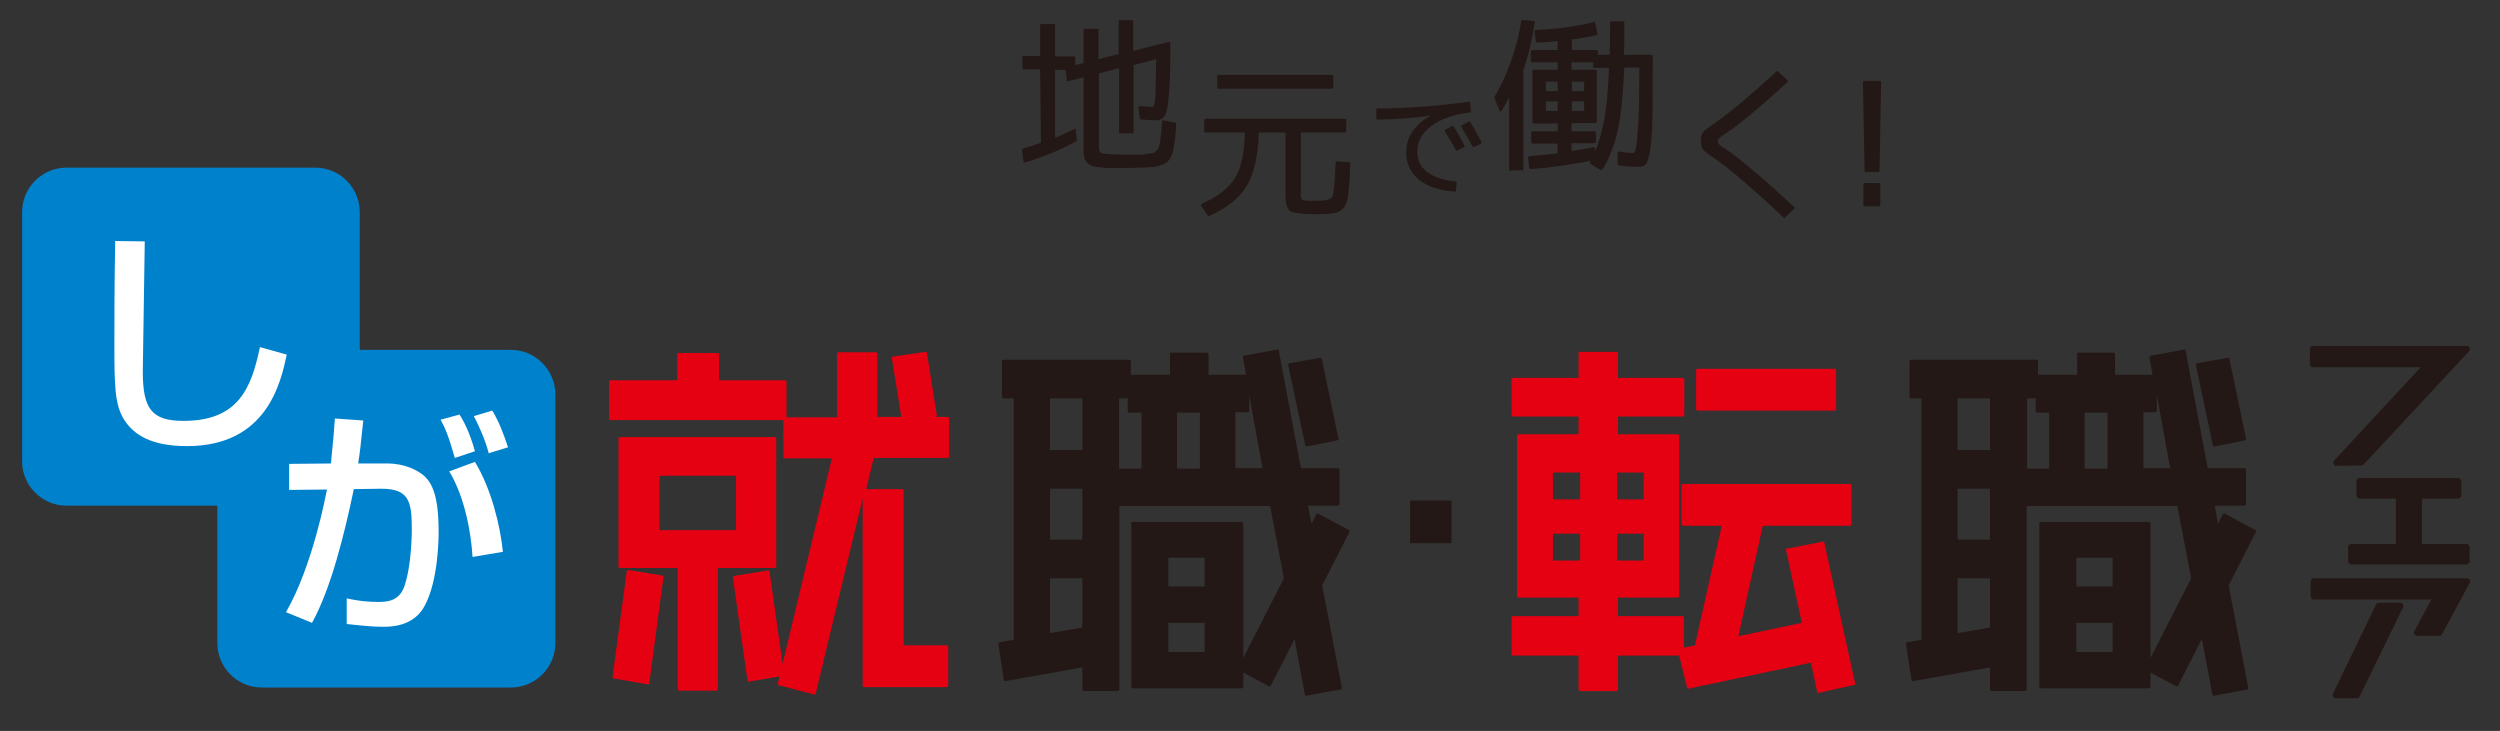
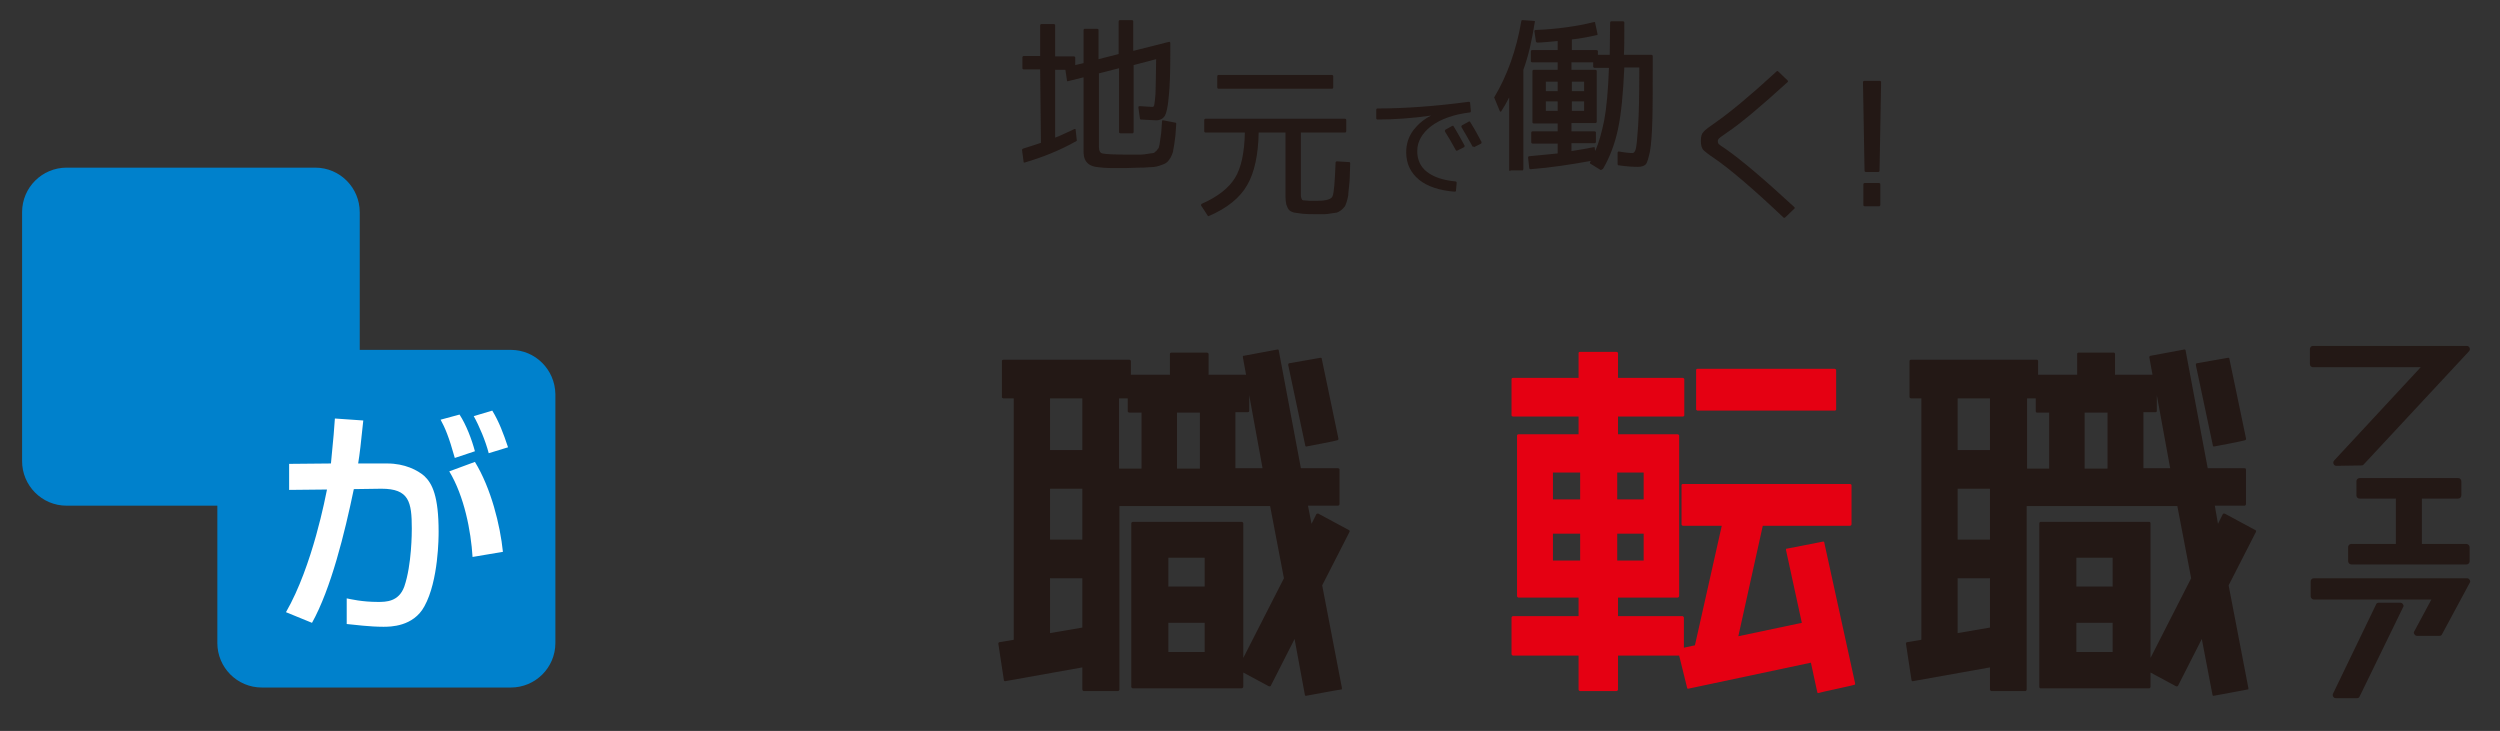
<svg xmlns="http://www.w3.org/2000/svg" version="1.1" id="_進行_サイト背景_" x="0px" y="0px" viewBox="0 0 633.8 185.3" style="enable-background:new 0 0 633.8 185.3;" xml:space="preserve">
  <rect x="0" y="0" width="633.8" height="185.3" fill="#333333" stroke="none" />
  <style type="text/css">
	.st0{fill:#E50012;}
	.st1{fill:#231815;}
	.st2{fill:#0081CC;}
	.st3{fill:#FFFFFF;}
</style>
  <g>
    <g>
-       <path class="st0" d="M206.5,176.1l-9.1-2.4c-0.2-0.1-0.3-0.2-0.2-0.4l0.4-1.8c0,0-7.8,1.3-7.8,1.3c-0.1,0-0.1,0-0.2-0.1    c-0.1-0.1-0.1-0.1-0.1-0.2l-3.7-26.1c0-0.2,0.1-0.4,0.3-0.4c0,0,8.6-1.4,8.7-1.4c0.1,0,0.1,0,0.2,0.1c0.1,0.1,0.1,0.1,0.1,0.2    l3.3,23.4l12.5-52.1H199c-0.2,0-0.4-0.2-0.4-0.3v-9.4h-43.8c-0.2,0-0.4-0.2-0.4-0.3v-9.5c0-0.2,0.2-0.3,0.4-0.3h16.9v-6.6    c0-0.2,0.2-0.3,0.4-0.3h9.8c0.2,0,0.4,0.2,0.4,0.3v6.6H199c0.2,0,0.4,0.2,0.4,0.3v9.1h12.8V89.6c0-0.2,0.2-0.3,0.4-0.3h9.4    c0.2,0,0.4,0.2,0.4,0.3v16.1h6.1l-2.4-14.9c0-0.1,0-0.2,0.1-0.3s0.1-0.1,0.2-0.1c0,0,8.3-1.2,8.3-1.2c0.2,0,0.3,0.1,0.3,0.3    l2.5,15.8c0,0.1,0,0.2-0.1,0.3s-0.1,0.1-0.2,0.1l-0.2,0h3.2c0.2,0,0.4,0.2,0.4,0.3v9.8c0,0.2-0.2,0.3-0.4,0.3h-18.7l-1.9,7.9h9.1    c0.2,0,0.4,0.2,0.4,0.3v39.3H240c0.2,0,0.4,0.2,0.4,0.4v9.8c0,0.2-0.2,0.4-0.4,0.4h-20.9c-0.2,0-0.4-0.2-0.4-0.4v-47.4l-11.9,49.4    c0,0.1-0.1,0.2-0.2,0.2C206.7,176.1,206.6,176.1,206.5,176.1C206.5,176.1,206.5,176.1,206.5,176.1L206.5,176.1z M172.2,175.1    c-0.2,0-0.4-0.2-0.4-0.4v-30.7h-14.6c-0.2,0-0.4-0.2-0.4-0.4v-32.5c0-0.2,0.2-0.3,0.4-0.3h39.2c0.2,0,0.4,0.2,0.4,0.3v32.5    c0,0.2-0.2,0.4-0.4,0.4H182v30.7c0,0.2-0.2,0.4-0.4,0.4H172.2L172.2,175.1z M186.6,134.4v-13.8h-19.4v13.8H186.6z M155.6,172    c-0.2,0-0.3-0.2-0.3-0.4l3.6-26.8c0-0.1,0.1-0.2,0.1-0.2c0.1,0,0.1-0.1,0.2-0.1c0,0,8.7,1.4,8.7,1.4c0.2,0,0.3,0.2,0.3,0.4    l-3.6,26.9c0,0.1-0.1,0.2-0.1,0.2c-0.1,0-0.1,0.1-0.2,0.1C164.3,173.5,155.6,172,155.6,172L155.6,172z" />
      <path class="st1" d="M331.1,176.4c-0.2,0-0.3-0.1-0.3-0.3l-2.6-14.1l-6,11.8c0,0.1-0.1,0.1-0.2,0.2c0,0-0.1,0-0.1,0    c-0.1,0-0.1,0-0.2,0l-6.5-3.5v3.6c0,0.2-0.2,0.4-0.4,0.4h-27.6c-0.2,0-0.4-0.2-0.4-0.4v-41.4c0-0.2,0.2-0.4,0.4-0.4h27.6    c0.2,0,0.4,0.2,0.4,0.4v34.1l10.3-20.2l-3.5-18.3h-38.2v46.5c0,0.2-0.2,0.4-0.4,0.4h-8.6c-0.2,0-0.4-0.2-0.4-0.4v-5.6    c0,0-19.6,3.5-19.6,3.5c-0.1,0-0.1,0-0.2-0.1c-0.1-0.1-0.1-0.1-0.1-0.2l-1.4-9.2c0-0.2,0.1-0.4,0.3-0.4l3.6-0.6V101h-2.6    c-0.2,0-0.4-0.2-0.4-0.3v-9.2c0-0.2,0.2-0.3,0.4-0.3h31.9c0.2,0,0.4,0.2,0.4,0.3V95h9.9v-5.3c0-0.2,0.2-0.3,0.4-0.3h9    c0.2,0,0.4,0.2,0.4,0.3V95h9.5l-0.8-4.4c0-0.1,0-0.2,0-0.3c0-0.1,0.1-0.1,0.2-0.1c0,0,8.5-1.6,8.6-1.6c0.2,0,0.3,0.1,0.3,0.3    l5.6,29.8h9.4c0.2,0,0.4,0.2,0.4,0.3v8.8c0,0.2-0.2,0.4-0.4,0.4h-7.6l0.9,4.6l1.2-2.4c0-0.1,0.1-0.1,0.2-0.2c0,0,0.1,0,0.1,0    c0.1,0,0.1,0,0.2,0l7.8,4.2c0.2,0.1,0.2,0.3,0.1,0.5l-6.9,13.5l5,26c0,0.1,0,0.2,0,0.3c0,0.1-0.1,0.1-0.2,0.1    C339.7,174.8,331.1,176.4,331.1,176.4L331.1,176.4z M305.4,165.3v-7.4h-9.2v7.4H305.4z M266.2,160.5l8.2-1.4v-12.5h-8.2V160.5    L266.2,160.5z M305.4,148.7v-7.3h-9.2v7.3H305.4z M274.4,136.8v-12.9h-8.2v12.9H274.4z M320.1,118.8l-3.4-18.6v4    c0,0.2-0.2,0.3-0.4,0.3h-3.1v14.2H320.1L320.1,118.8z M304.2,118.8v-14.2h-5.8v14.2H304.2z M289.4,118.8v-14.2h-3.1    c-0.2,0-0.4-0.2-0.4-0.3V101h-2.2v17.8H289.4L289.4,118.8z M274.4,114.1V101h-8.2v13.1H274.4z M331.2,113.2    c-0.2,0-0.3-0.1-0.3-0.3l-4.3-20.3c0-0.1,0-0.2,0-0.3s0.1-0.1,0.2-0.2c0,0,7.9-1.4,8-1.4c0.2,0,0.3,0.1,0.3,0.3l4.2,20.1    c0,0.1,0,0.2,0,0.3c0,0.1-0.1,0.1-0.2,0.2C339.1,111.7,331.2,113.2,331.2,113.2L331.2,113.2z" />
-       <rect x="357.5" y="126.9" class="st1" width="10.5" height="10.8" />
      <path class="st0" d="M461,175.7c-0.2,0-0.3-0.1-0.3-0.3l-1.6-7.4c0,0-31,6.6-31.1,6.6c-0.2,0-0.3-0.1-0.3-0.3l-2-8.1h-15.5v8.6    c0,0.2-0.2,0.4-0.4,0.4h-9.2c-0.2,0-0.4-0.2-0.4-0.4v-8.6h-16.6c-0.2,0-0.4-0.2-0.4-0.4v-9.2c0-0.2,0.2-0.4,0.4-0.4h16.6v-4.7    h-15.2c-0.2,0-0.4-0.2-0.4-0.4v-40.7c0-0.2,0.2-0.3,0.4-0.3h15.2v-4.5h-16.6c-0.2,0-0.4-0.2-0.4-0.3v-9.2c0-0.2,0.2-0.3,0.4-0.3    h16.6v-6.3c0-0.2,0.2-0.3,0.4-0.3h9.2c0.2,0,0.4,0.2,0.4,0.3v6.3h16.4c0.2,0,0.4,0.2,0.4,0.3v9.2c0,0.2-0.2,0.3-0.4,0.3h-16.4v4.5    h15.1c0.2,0,0.4,0.2,0.4,0.3v40.7c0,0.2-0.2,0.4-0.4,0.4h-15.1v4.7h16.3c0.2,0,0.4,0.2,0.4,0.4v7.6l2.8-0.6l6.8-30.3h-9.8    c-0.2,0-0.4-0.2-0.4-0.4V123c0-0.2,0.2-0.3,0.4-0.3H469c0.2,0,0.4,0.2,0.4,0.3v9.9c0,0.2-0.2,0.4-0.4,0.4h-22.1l-6.2,28l16.1-3.4    l-4-18.4c0-0.1,0-0.2,0-0.3s0.1-0.1,0.2-0.1c0,0,9.2-1.8,9.2-1.8c0.2,0,0.3,0.1,0.3,0.3l7.8,35.6c0,0.1,0,0.2,0,0.3    c0,0.1-0.1,0.1-0.2,0.1C470.2,173.7,461,175.6,461,175.7L461,175.7z M416.7,142.1v-6.8H410v6.8H416.7z M400.6,142.1v-6.8h-6.9v6.8    H400.6z M416.7,126.6v-6.8H410v6.8H416.7z M400.6,126.6v-6.8h-6.9v6.8H400.6z M430.4,104.1c-0.2,0-0.4-0.2-0.4-0.3v-10    c0-0.2,0.2-0.3,0.4-0.3h34.7c0.2,0,0.4,0.2,0.4,0.3v10c0,0.2-0.2,0.3-0.4,0.3H430.4z" />
      <path class="st1" d="M561.2,176.4c-0.2,0-0.3-0.1-0.3-0.3l-2.7-14.1l-6,11.8c0,0.1-0.1,0.1-0.2,0.2c0,0-0.1,0-0.1,0    c-0.1,0-0.1,0-0.2,0l-6.5-3.5v3.6c0,0.2-0.2,0.4-0.3,0.4h-27.6c-0.2,0-0.3-0.2-0.3-0.4v-41.4c0-0.2,0.2-0.4,0.3-0.4h27.6    c0.2,0,0.3,0.2,0.3,0.4v34.1l10.3-20.2l-3.5-18.3h-38.2v46.5c0,0.2-0.2,0.4-0.3,0.4h-8.6c-0.2,0-0.4-0.2-0.4-0.4v-5.6    c0,0-19.6,3.5-19.6,3.5c-0.1,0-0.1,0-0.2-0.1c-0.1-0.1-0.1-0.1-0.1-0.2l-1.4-9.2c0-0.2,0.1-0.4,0.3-0.4l3.6-0.6V101h-2.6    c-0.2,0-0.4-0.2-0.4-0.3v-9.2c0-0.2,0.2-0.3,0.4-0.3h31.9c0.2,0,0.3,0.2,0.3,0.3V95h9.9v-5.3c0-0.2,0.2-0.3,0.3-0.3h9    c0.2,0,0.3,0.2,0.3,0.3V95h9.5l-0.8-4.4c0-0.2,0.1-0.4,0.3-0.4c0,0,8.5-1.6,8.6-1.6c0.2,0,0.3,0.1,0.3,0.3l5.6,29.8h9.4    c0.2,0,0.3,0.2,0.3,0.3v8.8c0,0.2-0.2,0.4-0.3,0.4h-7.6l0.8,4.6l1.2-2.4c0-0.1,0.1-0.1,0.2-0.2c0,0,0.1,0,0.1,0c0.1,0,0.1,0,0.2,0    l7.8,4.2c0.2,0.1,0.2,0.3,0.1,0.5l-6.9,13.5l5,26c0,0.1,0,0.2,0,0.3c0,0.1-0.1,0.1-0.2,0.1C569.9,174.8,561.2,176.4,561.2,176.4    L561.2,176.4z M535.6,165.3v-7.4h-9.2v7.4H535.6z M496.3,160.5l8.2-1.4v-12.5h-8.2V160.5L496.3,160.5z M535.6,148.7v-7.3h-9.2v7.3    H535.6z M504.5,136.8v-12.9h-8.2v12.9H504.5z M550.2,118.8l-3.4-18.6v4c0,0.2-0.2,0.3-0.3,0.3h-3.1v14.2H550.2L550.2,118.8z     M534.3,118.8v-14.2h-5.8v14.2H534.3z M519.5,118.8v-14.2h-3.1c-0.2,0-0.3-0.2-0.3-0.3V101h-2.2v17.8H519.5z M504.5,114.1V101    h-8.2v13.1H504.5z M561.3,113.2c-0.2,0-0.3-0.1-0.3-0.3l-4.3-20.3c0-0.1,0-0.2,0-0.3s0.1-0.1,0.2-0.2c0,0,7.9-1.4,8-1.4    c0.2,0,0.3,0.1,0.3,0.3l4.2,20.1c0,0.1,0,0.2,0,0.3c0,0.1-0.1,0.1-0.2,0.2C569.2,111.7,561.4,113.2,561.3,113.2L561.3,113.2z" />
    </g>
    <g>
      <path class="st1" d="M285.7,42.6c-1.8,0-3.3,0-4.3,0c-1,0-2-0.1-2.9-0.2c-1-0.1-1.6-0.3-2-0.5c-0.4-0.2-0.8-0.5-1.1-0.9    c-0.3-0.4-0.5-0.9-0.6-1.4c-0.1-0.5-0.1-1.1-0.1-1.8V19.6c0,0-4,1-4,1c0,0-0.1,0-0.1,0c-0.1,0-0.1-0.1-0.1-0.2l-0.4-2.7h-2.6v17.2    c1.8-0.7,3.4-1.5,4.9-2.2c0,0,0.1,0,0.1,0c0,0,0.1,0,0.1,0c0.1,0,0.1,0.1,0.1,0.2l0.3,2.8c-4.4,2.5-8.8,4.2-13.2,5.5    c0,0,0,0-0.1,0c0,0-0.1,0-0.1,0c-0.1,0-0.1-0.1-0.1-0.2l-0.4-3c0-0.1,0.1-0.2,0.2-0.3c2.2-0.7,3.8-1.2,4.6-1.5l-0.2-18.6h-4.2    c-0.1,0-0.3-0.1-0.3-0.3v-2.8c0-0.1,0.1-0.3,0.3-0.3h4.2V6.4c0-0.1,0.1-0.3,0.3-0.3h3.2c0.1,0,0.3,0.1,0.3,0.3v7.9h4.8    c0.1,0,0.3,0.1,0.3,0.3v1.9l2.1-0.5V7.6c0-0.1,0.1-0.3,0.3-0.3h3.2c0.1,0,0.3,0.1,0.3,0.3V15l5.1-1.3V5.4c0-0.1,0.1-0.3,0.3-0.3    h3.1c0.1,0,0.3,0.1,0.3,0.3v7.5c0,0,9.1-2.3,9.1-2.3c0.1,0,0.1,0,0.2,0.1c0.1,0.1,0.1,0.1,0.1,0.2v1.7c0,5.4-0.1,9.4-0.4,11.9    c-0.2,2.6-0.6,4.2-1,4.9c-0.5,0.7-1.2,1.1-2.2,1.1c-0.6,0-1.9-0.1-3.9-0.2c-0.1,0-0.2-0.1-0.2-0.2l-0.4-2.9c0-0.1,0-0.2,0.1-0.2    c0,0,0.1-0.1,0.2-0.1h0c1.7,0.1,2.8,0.2,3.3,0.2c0.1,0,0.2,0,0.3-0.2c0.1-0.1,0.2-0.5,0.3-1.5c0.1-0.8,0.2-2.1,0.2-3.8    c0-1.6,0.1-3.8,0.1-6.6l-5.7,1.5v17c0,0.1-0.1,0.3-0.3,0.3h-3.1c-0.1,0-0.3-0.1-0.3-0.3V17.3l-5.1,1.3v18.6c0,1,0.3,1.6,0.9,1.7    c0.7,0.2,3.1,0.3,7.2,0.3h2.5c0.5,0,1.1-0.1,1.8-0.2c0.7-0.1,1.2-0.2,1.4-0.2c0.1,0,0.3-0.1,0.8-0.6c0.4-0.5,0.6-0.7,0.6-0.9    c0.1-0.2,0.2-0.8,0.3-1.6s0.2-1.5,0.3-2.1l0.2-2.9c0-0.1,0-0.1,0.1-0.2c0,0,0.1,0,0.2,0c0,0,3.1,0.6,3.1,0.6    c0.1,0,0.2,0.1,0.2,0.3l-0.2,2.9c-0.1,0.7-0.2,1.5-0.3,2.3c-0.1,0.8-0.3,1.4-0.3,1.8c-0.1,0.4-0.3,0.9-0.6,1.5    c-0.3,0.5-0.6,0.9-0.8,1.1c-0.2,0.2-0.6,0.5-1.2,0.7c-0.5,0.2-1.1,0.4-1.5,0.5c-0.4,0.1-1.1,0.2-2,0.2c-0.9,0.1-1.7,0.1-2.4,0.1    L285.7,42.6L285.7,42.6z" />
      <path class="st1" d="M306.4,54.8c-0.1,0-0.2,0-0.2-0.1l-1.7-2.6c0-0.1,0-0.1,0-0.2c0-0.1,0.1-0.1,0.1-0.2c4.1-1.8,6.9-4,8.5-6.6    c1.6-2.6,2.4-6.5,2.5-11.5h-10c-0.1,0-0.3-0.1-0.3-0.3v-2.9c0-0.1,0.1-0.3,0.3-0.3H341c0.1,0,0.3,0.1,0.3,0.3v2.9    c0,0.1-0.1,0.3-0.3,0.3h-11.2v15.6c0,0.5,0,0.8,0.1,0.9c0,0.2,0.1,0.3,0.2,0.5c0,0.1,0.2,0.2,0.5,0.2c0.4,0,0.8,0.1,1.3,0.1    c0.5,0,1.2,0,2.2,0c2.1,0,3.4-0.4,3.7-1.1c0.4-0.8,0.6-3.7,0.8-8.6c0-0.1,0-0.1,0.1-0.2c0,0,0.1-0.1,0.2-0.1l3.2,0.2    c0.1,0,0.2,0.1,0.2,0.3l-0.1,3.3c0,0.8-0.1,1.6-0.2,2.7c-0.1,1-0.2,1.7-0.2,2.2c-0.1,0.4-0.2,1-0.4,1.6c-0.2,0.7-0.4,1.1-0.6,1.3    c-0.2,0.2-0.4,0.5-0.8,0.8c-0.4,0.3-0.8,0.5-1.1,0.6l-1.4,0.2c-0.6,0.1-1.2,0.2-1.7,0.2h-2.1c-1.4,0-2.5,0-3.4-0.1    s-1.5-0.2-2.2-0.3c-0.7-0.2-1.1-0.4-1.4-0.8c-0.3-0.4-0.4-0.8-0.6-1.3c-0.1-0.5-0.2-1.1-0.2-1.9V33.6h-6.8    c-0.1,5.7-1.1,10.2-2.9,13.3C314.4,50.1,311.1,52.8,306.4,54.8C306.4,54.8,306.4,54.8,306.4,54.8L306.4,54.8z M308.9,22.5    c-0.1,0-0.3-0.1-0.3-0.3v-2.9c0-0.1,0.1-0.3,0.3-0.3h28.8c0.1,0,0.3,0.1,0.3,0.3v2.9c0,0.1-0.1,0.3-0.3,0.3    C337.7,22.5,308.9,22.5,308.9,22.5z" />
      <path class="st1" d="M368.8,48.6c-3.8-0.3-6.9-1.3-9-3c-2.2-1.8-3.3-4.1-3.3-7c0-2.1,0.6-4,1.9-5.7c1.1-1.4,2.6-2.7,4.4-3.6    c-4.8,0.7-9.5,1-13.6,1c-0.1,0-0.3-0.1-0.3-0.3v-2.2c0-0.1,0.1-0.3,0.3-0.3c7.1,0,15-0.6,23.2-1.7c0,0,0,0,0,0    c0.1,0,0.1,0,0.2,0.1c0.1,0,0.1,0.1,0.1,0.2l0.2,2.1c0,0.1-0.1,0.3-0.2,0.3c-4.2,0.5-7.5,1.7-9.9,3.5c-2.3,1.8-3.5,3.9-3.5,6.3    c0,2.2,0.8,4,2.5,5.3c1.7,1.3,4.1,2.1,7.2,2.4c0.1,0,0.1,0,0.2,0.1c0,0,0.1,0.1,0.1,0.2l-0.2,2.2C369,48.5,368.9,48.6,368.8,48.6    L368.8,48.6L368.8,48.6z M369.3,38.2c-0.1,0-0.2,0-0.2-0.1c-1-1.8-1.9-3.4-2.8-4.8c0-0.1,0-0.1,0-0.2s0.1-0.1,0.1-0.2l1.8-1    c0,0,0.1,0,0.1,0c0.1,0,0.2,0,0.2,0.1c1,1.6,1.9,3.3,2.8,4.9c0,0.1,0,0.1,0,0.2s-0.1,0.1-0.1,0.2l-1.8,0.9    C369.4,38.2,369.3,38.2,369.3,38.2L369.3,38.2z M373.5,37.2c-0.1,0-0.2,0-0.2-0.1c-0.9-1.7-1.9-3.3-2.8-4.9c0-0.1,0-0.1,0-0.2    s0.1-0.1,0.1-0.2l1.8-1c0,0,0.1,0,0.1,0c0.1,0,0.2,0,0.2,0.1c1.2,1.9,2.1,3.6,2.9,5.1c0,0.1,0,0.1,0,0.2c0,0.1-0.1,0.1-0.1,0.2    l-1.8,0.9C373.7,37.1,373.6,37.2,373.5,37.2L373.5,37.2z" />
      <path class="st1" d="M382.9,43.4c-0.1,0-0.3-0.1-0.3-0.3V24.7c-0.7,1.4-1.4,2.6-2,3.5c0,0.1-0.1,0.1-0.2,0.1c0,0,0,0,0,0    c-0.1,0-0.2-0.1-0.2-0.2l-1.4-3.4c3.3-5.5,5.6-11.9,6.9-19.4c0-0.1,0.1-0.2,0.3-0.2l2.9,0.2c0.1,0,0.1,0,0.2,0.1s0.1,0.1,0,0.2    c-0.7,4.5-1.6,8.6-2.9,12.1v25.2c0,0.1-0.1,0.3-0.2,0.3H382.9L382.9,43.4z M405.9,43.1c0,0-0.1,0-0.1,0l-2.6-1.6    c-0.1,0-0.1-0.1-0.1-0.2c0-0.1,0-0.1,0-0.2c0.1-0.1,0.2-0.2,0.2-0.3c-5,0.9-10.1,1.7-15.3,2.1h0c-0.1,0-0.2-0.1-0.3-0.2l-0.3-2.8    c0-0.1,0-0.1,0.1-0.2s0.1-0.1,0.2-0.1c2.5-0.2,4.9-0.5,7.2-0.7v-2.5h-6.4c-0.1,0-0.3-0.1-0.3-0.3v-2.5c0-0.1,0.1-0.3,0.3-0.3h6.4    v-2h-6.1c-0.1,0-0.3-0.1-0.3-0.3V18c0-0.1,0.1-0.3,0.3-0.3h6.1v-1.9h-6.5c-0.1,0-0.3-0.1-0.3-0.3V13c0-0.1,0.1-0.3,0.3-0.3h6.5    v-2.3c-2.3,0.2-4,0.4-5.2,0.4h0c-0.1,0-0.2-0.1-0.3-0.2L389,7.9c0-0.1,0-0.1,0.1-0.2s0.1-0.1,0.2-0.1c5.3-0.2,10.3-0.9,14.8-2    c0,0,0,0,0.1,0c0,0,0.1,0,0.1,0c0.1,0,0.1,0.1,0.1,0.2l0.6,2.8c0,0.1,0,0.1,0,0.2c0,0.1-0.1,0.1-0.2,0.1c-2.2,0.5-4.3,0.9-6.3,1.1    v2.7h6.3c0.1,0,0.3,0.1,0.3,0.3v0.9h3c0-3.3,0.1-6.1,0.1-8.2c0-0.1,0.1-0.3,0.3-0.3h3c0.1,0,0.3,0.1,0.3,0.3c0,3.8,0,6.5-0.1,8.2    h7c0.1,0,0.3,0.1,0.3,0.3v2c0,6.3,0,11.2-0.1,14.5c-0.1,3.4-0.3,6-0.6,7.7c-0.4,1.8-0.7,2.9-1.1,3.3c-0.4,0.4-1.1,0.6-2,0.6    c-1.3,0-2.9-0.1-4.9-0.4c-0.1,0-0.2-0.1-0.2-0.3l0-2.9c0-0.1,0-0.2,0.1-0.2c0,0,0.1-0.1,0.2-0.1c0,0,0,0,0,0    c1.6,0.3,2.8,0.4,3.5,0.4c0.3,0,0.6-0.3,0.8-1c0.2-0.8,0.4-2.7,0.6-5.9c0.2-3.2,0.3-7.7,0.3-13.9v-0.9h-3.8    c-0.3,6.7-0.8,11.9-1.6,15.6c-0.8,3.8-2.1,7.2-3.8,10.1C406.1,43,406,43,405.9,43.1C406,43.1,405.9,43.1,405.9,43.1L405.9,43.1z     M404.1,37.3c0,0,0.1,0,0.1,0c0.1,0,0.1,0.1,0.1,0.2l0.1,0.8c1-2.2,1.7-4.9,2.3-7.8c0.6-3.2,1-7.7,1.2-13.3h-3.7    c-0.1,0-0.3-0.1-0.3-0.3v-1.1h-5.5v1.9h6.1c0.1,0,0.3,0.1,0.3,0.3v12.9c0,0.1-0.1,0.3-0.3,0.3h-6.1v2.1h5.9c0.1,0,0.3,0.1,0.3,0.3    V36c0,0.1-0.1,0.3-0.3,0.3h-5.9v2C400.3,38,402.1,37.7,404.1,37.3C404.1,37.3,404.1,37.3,404.1,37.3L404.1,37.3z M401.6,28.1v-2.4    h-3.1v2.4H401.6z M394.9,28.1v-2.4h-3v2.4H394.9z M401.6,23.1v-2.4h-3.1v2.4H401.6z M394.9,23.1v-2.4h-3v2.4H394.9z" />
      <path class="st1" d="M452.3,55.2c-0.1,0-0.1,0-0.2-0.1c-7.7-7.3-13.6-12.3-17.4-14.9c-1.5-1-2.5-1.8-2.9-2.2    c-0.4-0.5-0.6-1.2-0.6-2.3s0.2-1.8,0.7-2.3c0.4-0.5,1.5-1.3,3.1-2.4c3.7-2.6,8.9-6.9,15.4-12.9c0,0,0.1-0.1,0.2-0.1s0.1,0,0.2,0.1    l2.4,2.3c0,0,0.1,0.1,0.1,0.2s0,0.1-0.1,0.2c-6.7,6.1-11.9,10.5-15.5,12.9c-1.3,0.9-1.7,1.2-1.9,1.4c-0.2,0.2-0.3,0.4-0.3,0.7    c0,0.3,0.1,0.5,0.2,0.7c0.2,0.2,0.8,0.6,1.7,1.2c3.9,2.7,9.8,7.7,17.5,14.8c0,0,0.1,0.1,0.1,0.2s0,0.1-0.1,0.2l-2.4,2.3    C452.4,55.2,452.3,55.2,452.3,55.2L452.3,55.2z" />
      <path class="st1" d="M472.7,52.3c-0.1,0-0.3-0.1-0.3-0.3v-5.3c0-0.1,0.1-0.3,0.3-0.3h3.7c0.1,0,0.3,0.1,0.3,0.3V52    c0,0.1-0.1,0.3-0.3,0.3H472.7z M473,43.6c-0.1,0-0.3-0.1-0.3-0.3l-0.4-22.5c0-0.1,0-0.1,0.1-0.2c0,0,0.1-0.1,0.2-0.1h4    c0.1,0,0.1,0,0.2,0.1s0.1,0.1,0.1,0.2l-0.4,22.5c0,0.1-0.1,0.3-0.3,0.3H473L473,43.6z" />
    </g>
    <g>
      <path class="st2" d="M129.5,88.7H91.2V53.8c0-6.2-5-11.3-11.3-11.3H16.9c-6.2,0-11.3,5-11.3,11.3v63.1c0,6.2,5,11.3,11.3,11.3    h38.2V163c0,6.2,5,11.3,11.3,11.3h63.1c6.2,0,11.3-5,11.3-11.3V99.9C140.7,93.7,135.7,88.7,129.5,88.7L129.5,88.7z" />
-       <path class="st3" d="M36.7,61.2c-0.1,5.2-0.5,31.4-0.5,33c0,9.5,2.3,12.5,10.3,12.5c13.9,0,17.2-8.2,19.4-18.7l6.8,1.9    c-1.5,6.9-4.9,23.2-25.3,23.2c-9.2,0-13.5-3-15.8-6.5C29,102.7,29,97.5,29,86.6c0-5.5,0-13.6,0.2-25.5L36.7,61.2L36.7,61.2z" />
      <path class="st3" d="M92.1,106.6c-0.6,5.8-0.9,8.5-1.3,10.9h7.4c4.4,0,7.7,1.7,9.4,3.2c2,1.9,3.6,5.1,3.6,14.1    c0,1.2,0,12.4-3.6,18.9c-2.8,5.2-8.7,5.2-10.4,5.2c-3.4,0-7.3-0.5-9.3-0.7v-6.5c1,0.2,3.9,0.9,7.9,0.9c2,0,5.3,0,6.7-3.9    c1.9-5.5,1.9-13.9,1.9-14.7c0-6.8-0.7-10.1-7.7-10.1l-7,0.1c-2.3,11.1-5.8,25.3-10.6,33.9l-6.6-2.7c6.8-11.8,10.1-29.7,10.4-31.1    l-9.6,0.1v-6.6l10.6-0.1c0.7-7.4,0.8-8.2,1-11.4L92.1,106.6L92.1,106.6z M115.3,116.1c-1.5-5.4-2.5-7.7-3.6-9.7l4.8-1.3    c1.7,2.6,3.1,6.3,3.9,9.3L115.3,116.1L115.3,116.1z M119.8,141.2c-0.4-6.6-2.1-15.4-5.9-21.7l6.5-2.4c4.1,6.7,6.4,16,7.1,22.8    L119.8,141.2L119.8,141.2z M123.9,114.9c-0.8-3.1-2.4-6.9-3.8-9.4l4.7-1.4c1.7,2.8,2.8,5.7,4,9.3L123.9,114.9L123.9,114.9z" />
    </g>
    <g>
      <path class="st1" d="M592.3,118.1c-0.3,0-0.6-0.2-0.7-0.5s-0.1-0.6,0.2-0.9l21.9-23.6h-27.3c-0.4,0-0.8-0.3-0.8-0.8v-3.8    c0-0.4,0.3-0.8,0.8-0.8h39c0.3,0,0.6,0.2,0.7,0.5s0.1,0.6-0.2,0.9l-26.7,28.7c-0.2,0.2-0.4,0.2-0.6,0.2L592.3,118.1L592.3,118.1z" />
      <path class="st1" d="M596.1,143.1c-0.4,0-0.8-0.4-0.8-0.8v-3.6c0-0.4,0.3-0.8,0.8-0.8h11.3v-11.5h-9.2c-0.4,0-0.8-0.3-0.8-0.8    v-3.6c0-0.4,0.3-0.8,0.8-0.8h25c0.4,0,0.8,0.3,0.8,0.8v3.6c0,0.4-0.3,0.8-0.8,0.8H614v11.5h11.3c0.4,0,0.8,0.4,0.8,0.8v3.6    c0,0.4-0.3,0.8-0.8,0.8H596.1L596.1,143.1z" />
      <path class="st1" d="M592.2,177c-0.3,0-0.5-0.1-0.7-0.4c-0.1-0.2-0.2-0.5,0-0.8l10.9-22.6c0.1-0.3,0.4-0.4,0.7-0.4h5.4    c0.3,0,0.5,0.1,0.7,0.4s0.2,0.5,0,0.8l-11,22.6c-0.1,0.3-0.4,0.4-0.7,0.4H592.2L592.2,177z M612.8,161.2c-0.3,0-0.5-0.1-0.7-0.4    s-0.2-0.5,0-0.8l4.3-8h-29.8c-0.4,0-0.8-0.4-0.8-0.8v-3.8c0-0.4,0.3-0.8,0.8-0.8h38.8c0.3,0,0.5,0.1,0.7,0.4s0.2,0.5,0,0.8l-7,13    c-0.1,0.3-0.4,0.4-0.7,0.4L612.8,161.2L612.8,161.2z" />
    </g>
  </g>
</svg>